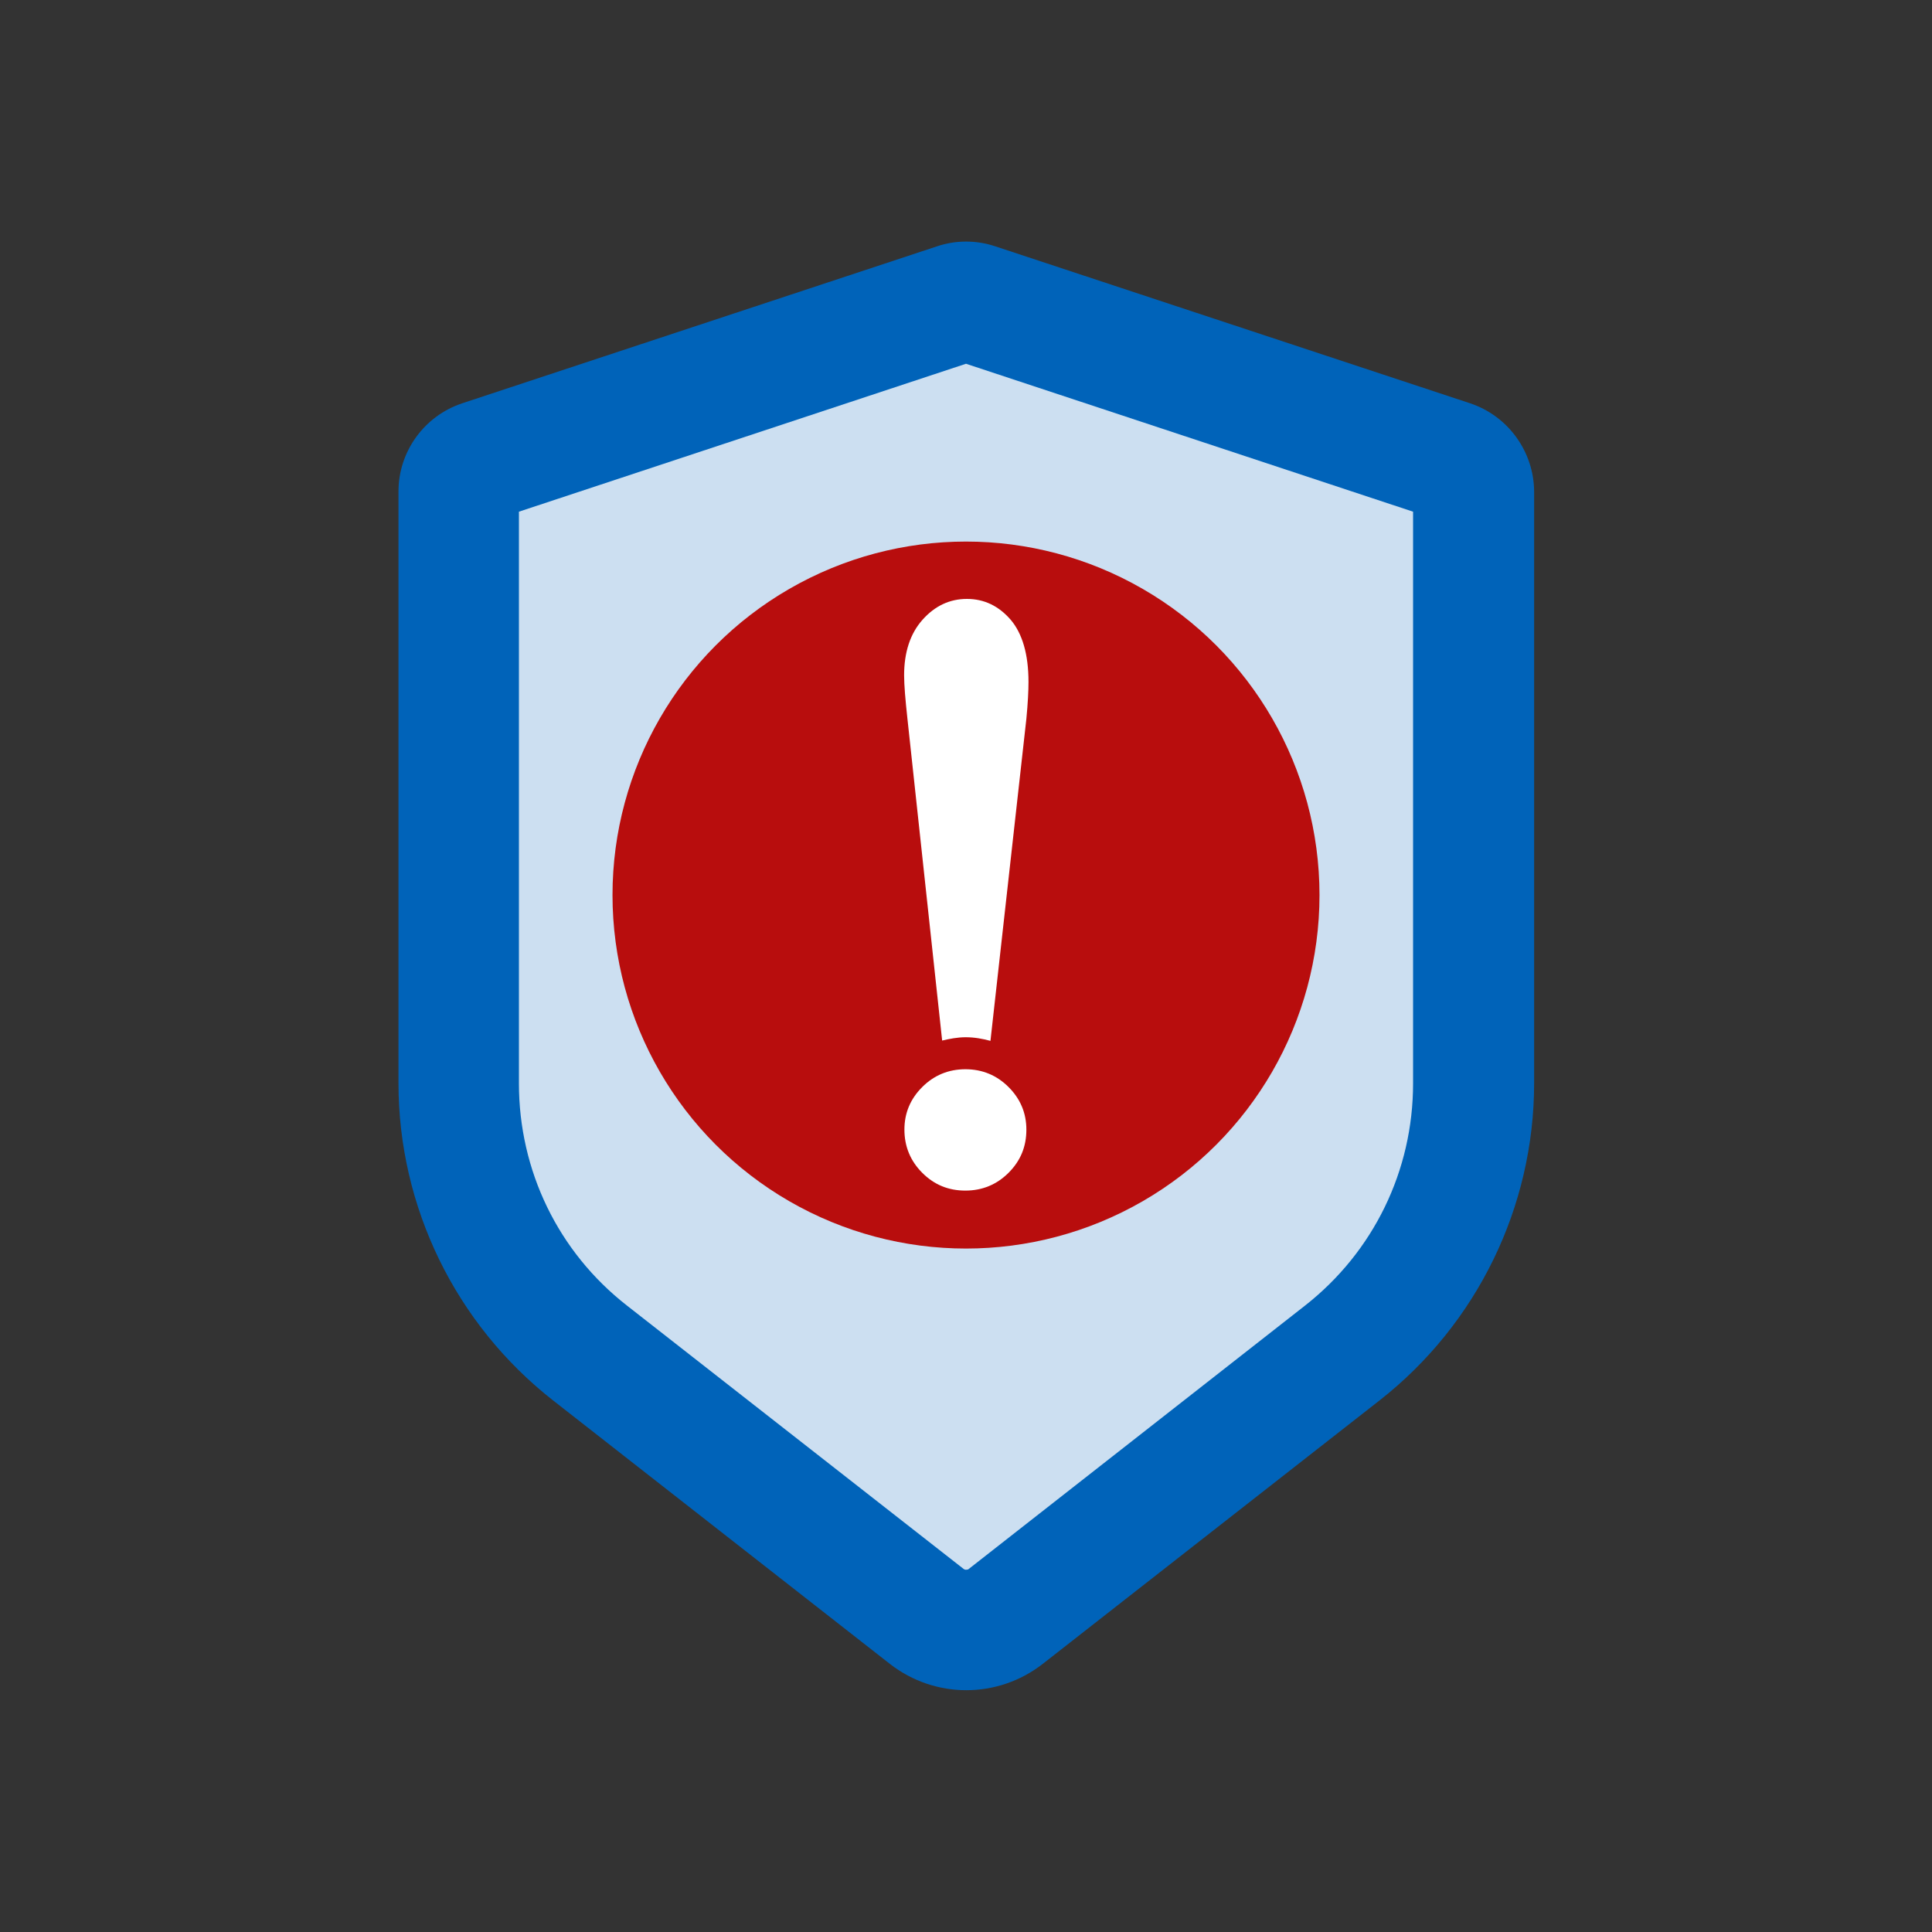
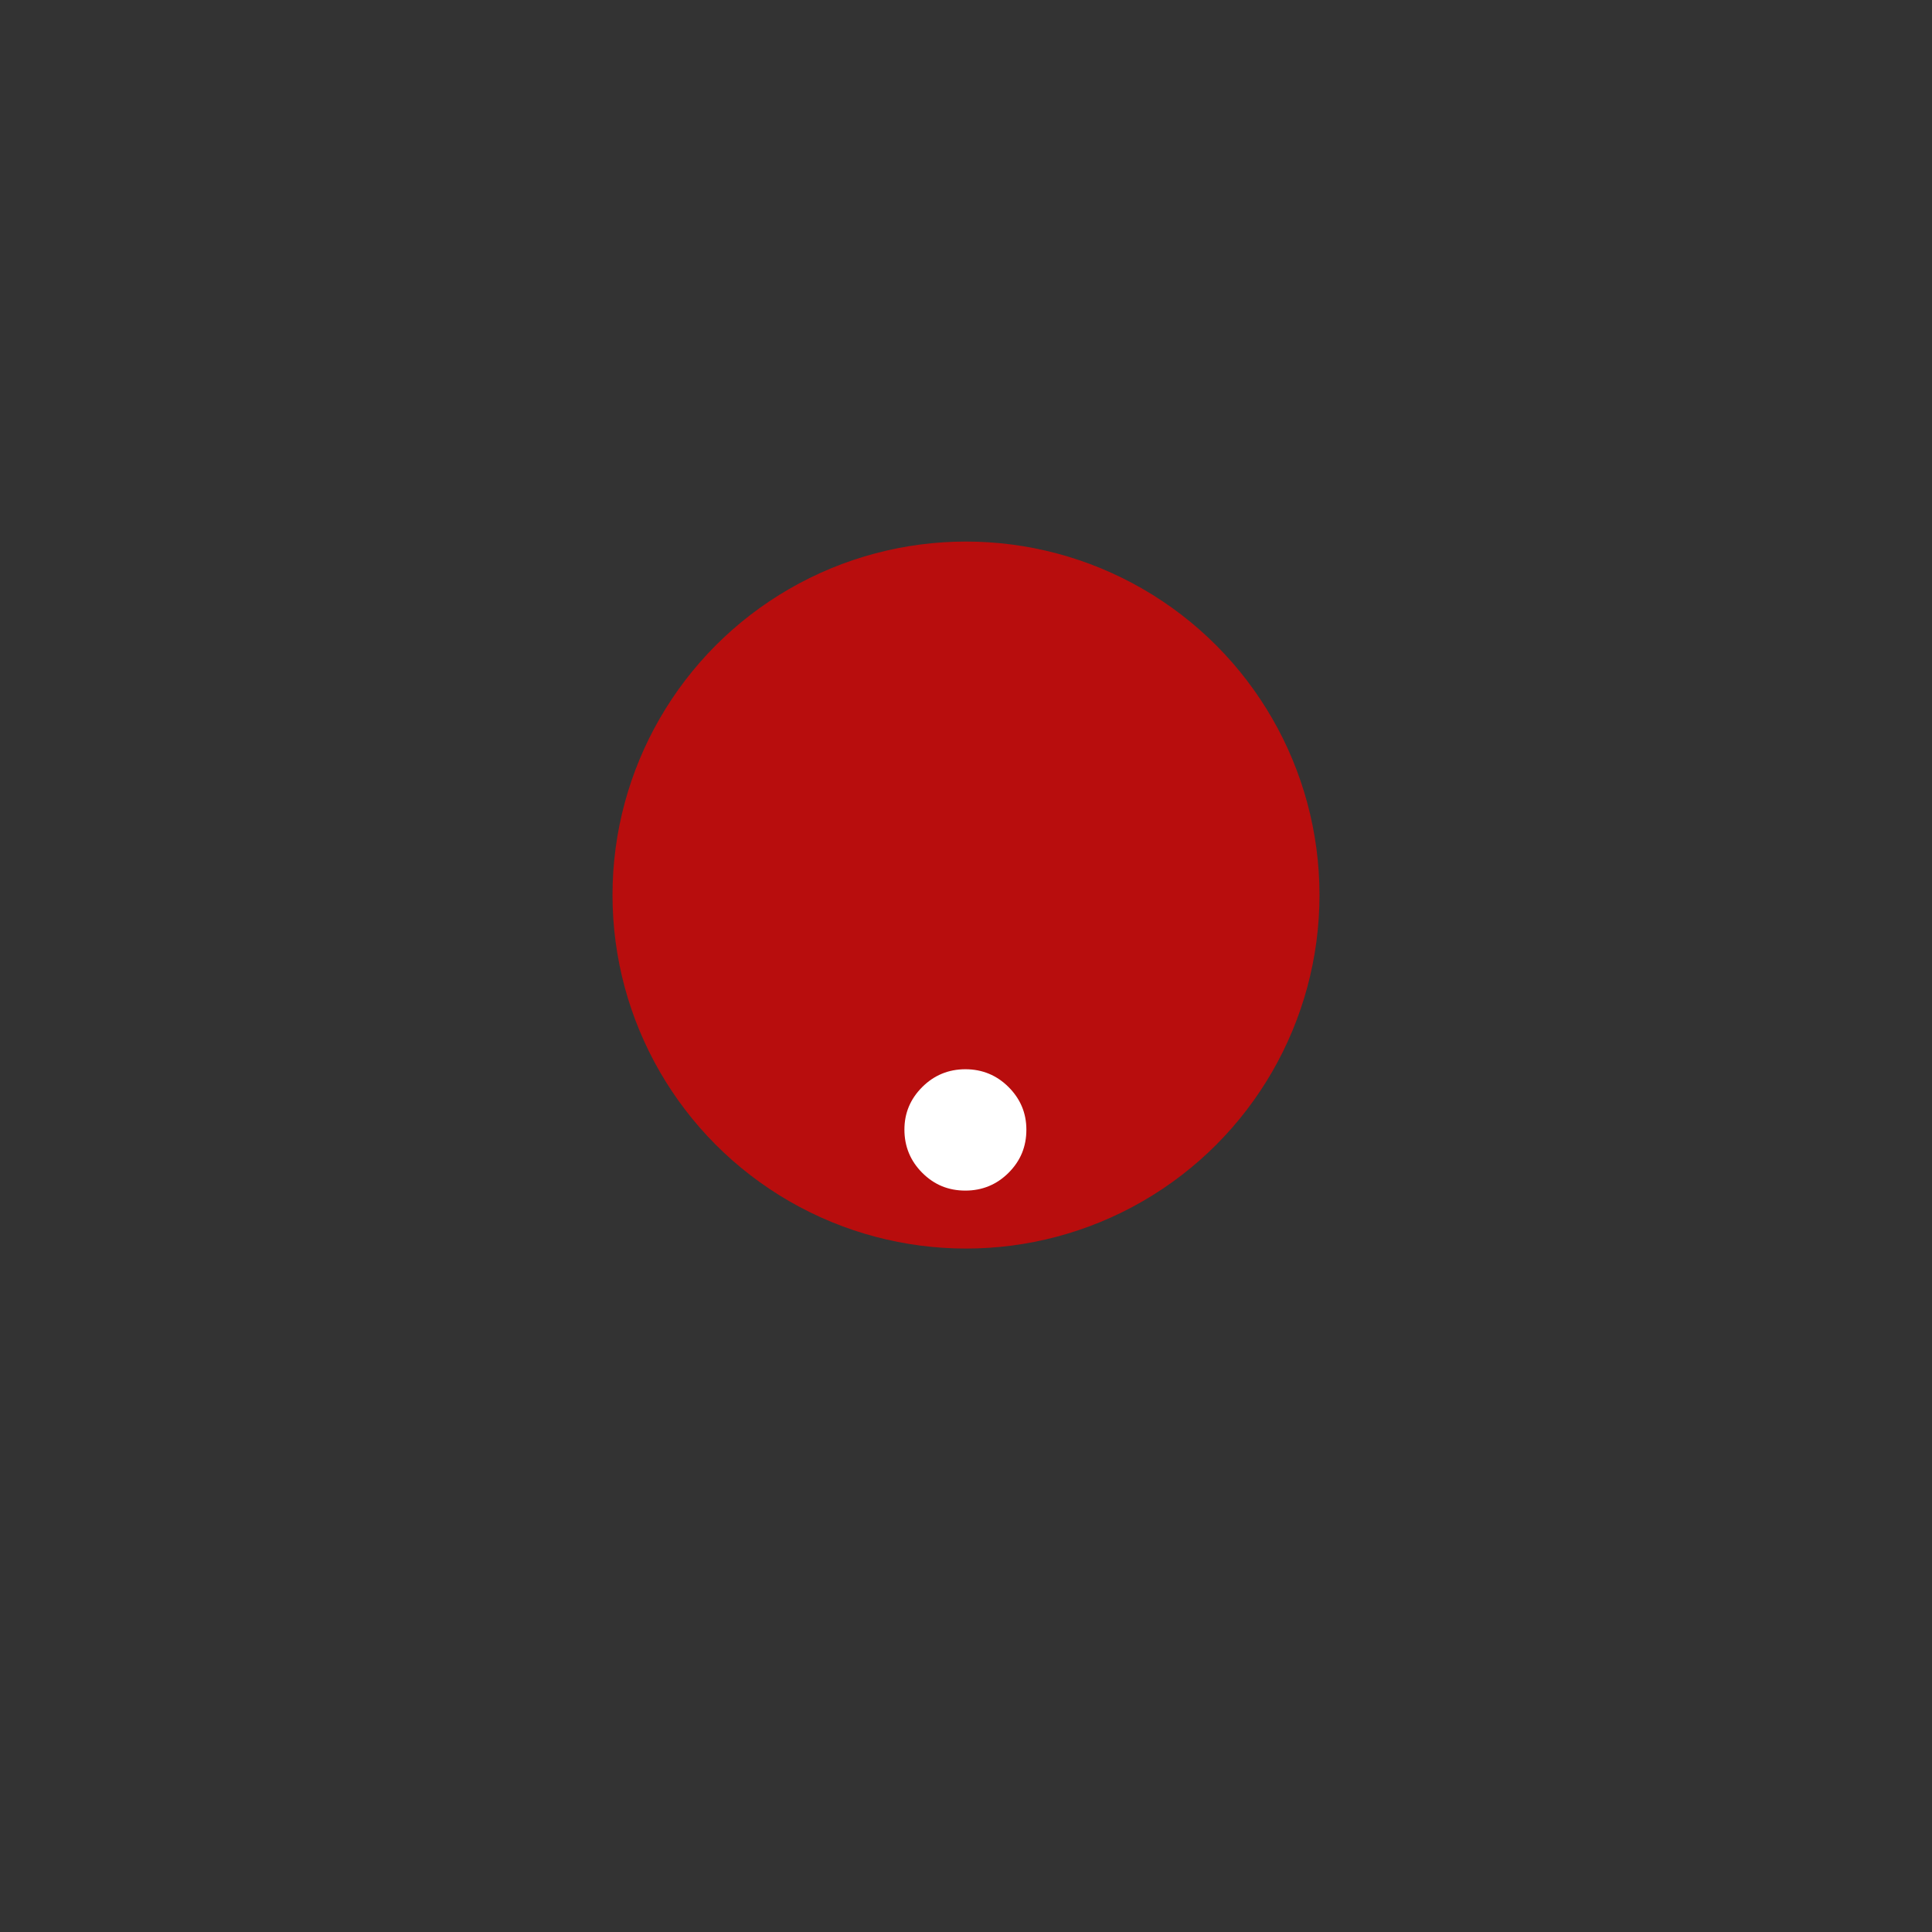
<svg xmlns="http://www.w3.org/2000/svg" width="800px" height="800px" viewBox="0 0 64 64" id="Layer_1" version="1.1" xml:space="preserve" fill="#000000">
  <rect x="0" y="0" width="64" height="64" fill="#333333" stroke="none" />
  <g id="SVGRepo_bgCarrier" stroke-width="0" />
  <g id="SVGRepo_tracerCarrier" stroke-linecap="round" stroke-linejoin="round" />
  <g id="SVGRepo_iconCarrier">
    <style type="text/css"> .st0{fill:#0063b9;} .st1{fill:#0063b9;} .st2{fill:#ccdff1;} .st3{fill:#FFFFFF;} .st4{fill:#FBD872;} .st5{fill:#b80d0d;} .st6{fill:#b80d0d;} .st7{fill:#F6AF62;} .st8{fill:#32A48E;} .st9{fill:#A38FD8;} .st10{fill:#7C64BD;} .st11{fill:#EAA157;} .st12{fill:#9681CF;} .st13{fill:#F9C46A;} .st14{fill:#CE6B61;} </style>
    <g>
-       <path class="st0" d="M48.7,13.36l-15.73-5.2c-0.63-0.21-1.31-0.21-1.93,0l-15.73,5.2c-1.26,0.42-2.11,1.6-2.11,2.92v19.6 c0,4.1,1.89,7.98,5.12,10.51l11.16,8.73c1.49,1.16,3.57,1.16,5.06,0l11.16-8.73c3.23-2.53,5.12-6.41,5.12-10.51v-19.6 C50.81,14.96,49.96,13.78,48.7,13.36z" />
-       <path class="st2" d="M32,52c-0.04,0-0.06-0.02-0.07-0.02l-11.16-8.73c-2.28-1.78-3.58-4.47-3.58-7.36V16.95L32,12.05l14.81,4.9 v18.94c0,2.89-1.31,5.58-3.58,7.36l-11.16,8.74L32,52z" />
      <circle class="st6" cx="32" cy="29.65" r="11.71" />
      <g>
-         <path class="st3" d="M31.21,34.47c0.25-0.06,0.51-0.11,0.78-0.11c0.29,0,0.56,0.05,0.82,0.12l1.19-10.67 c0.05-0.52,0.07-0.93,0.07-1.22c0-0.91-0.2-1.6-0.59-2.06c-0.4-0.46-0.88-0.69-1.45-0.69c-0.57,0-1.06,0.23-1.47,0.69 c-0.41,0.46-0.61,1.08-0.61,1.84c0,0.32,0.04,0.8,0.11,1.44L31.21,34.47z" />
        <path class="st3" d="M31.98,35.42c-0.56,0-1.04,0.2-1.43,0.59c-0.4,0.4-0.59,0.87-0.59,1.41c0,0.56,0.2,1.04,0.59,1.43 c0.4,0.4,0.87,0.59,1.43,0.59s1.04-0.2,1.43-0.59c0.4-0.4,0.59-0.87,0.59-1.43c0-0.55-0.2-1.02-0.59-1.41 C33.02,35.62,32.54,35.42,31.98,35.42z" />
      </g>
    </g>
  </g>
</svg>